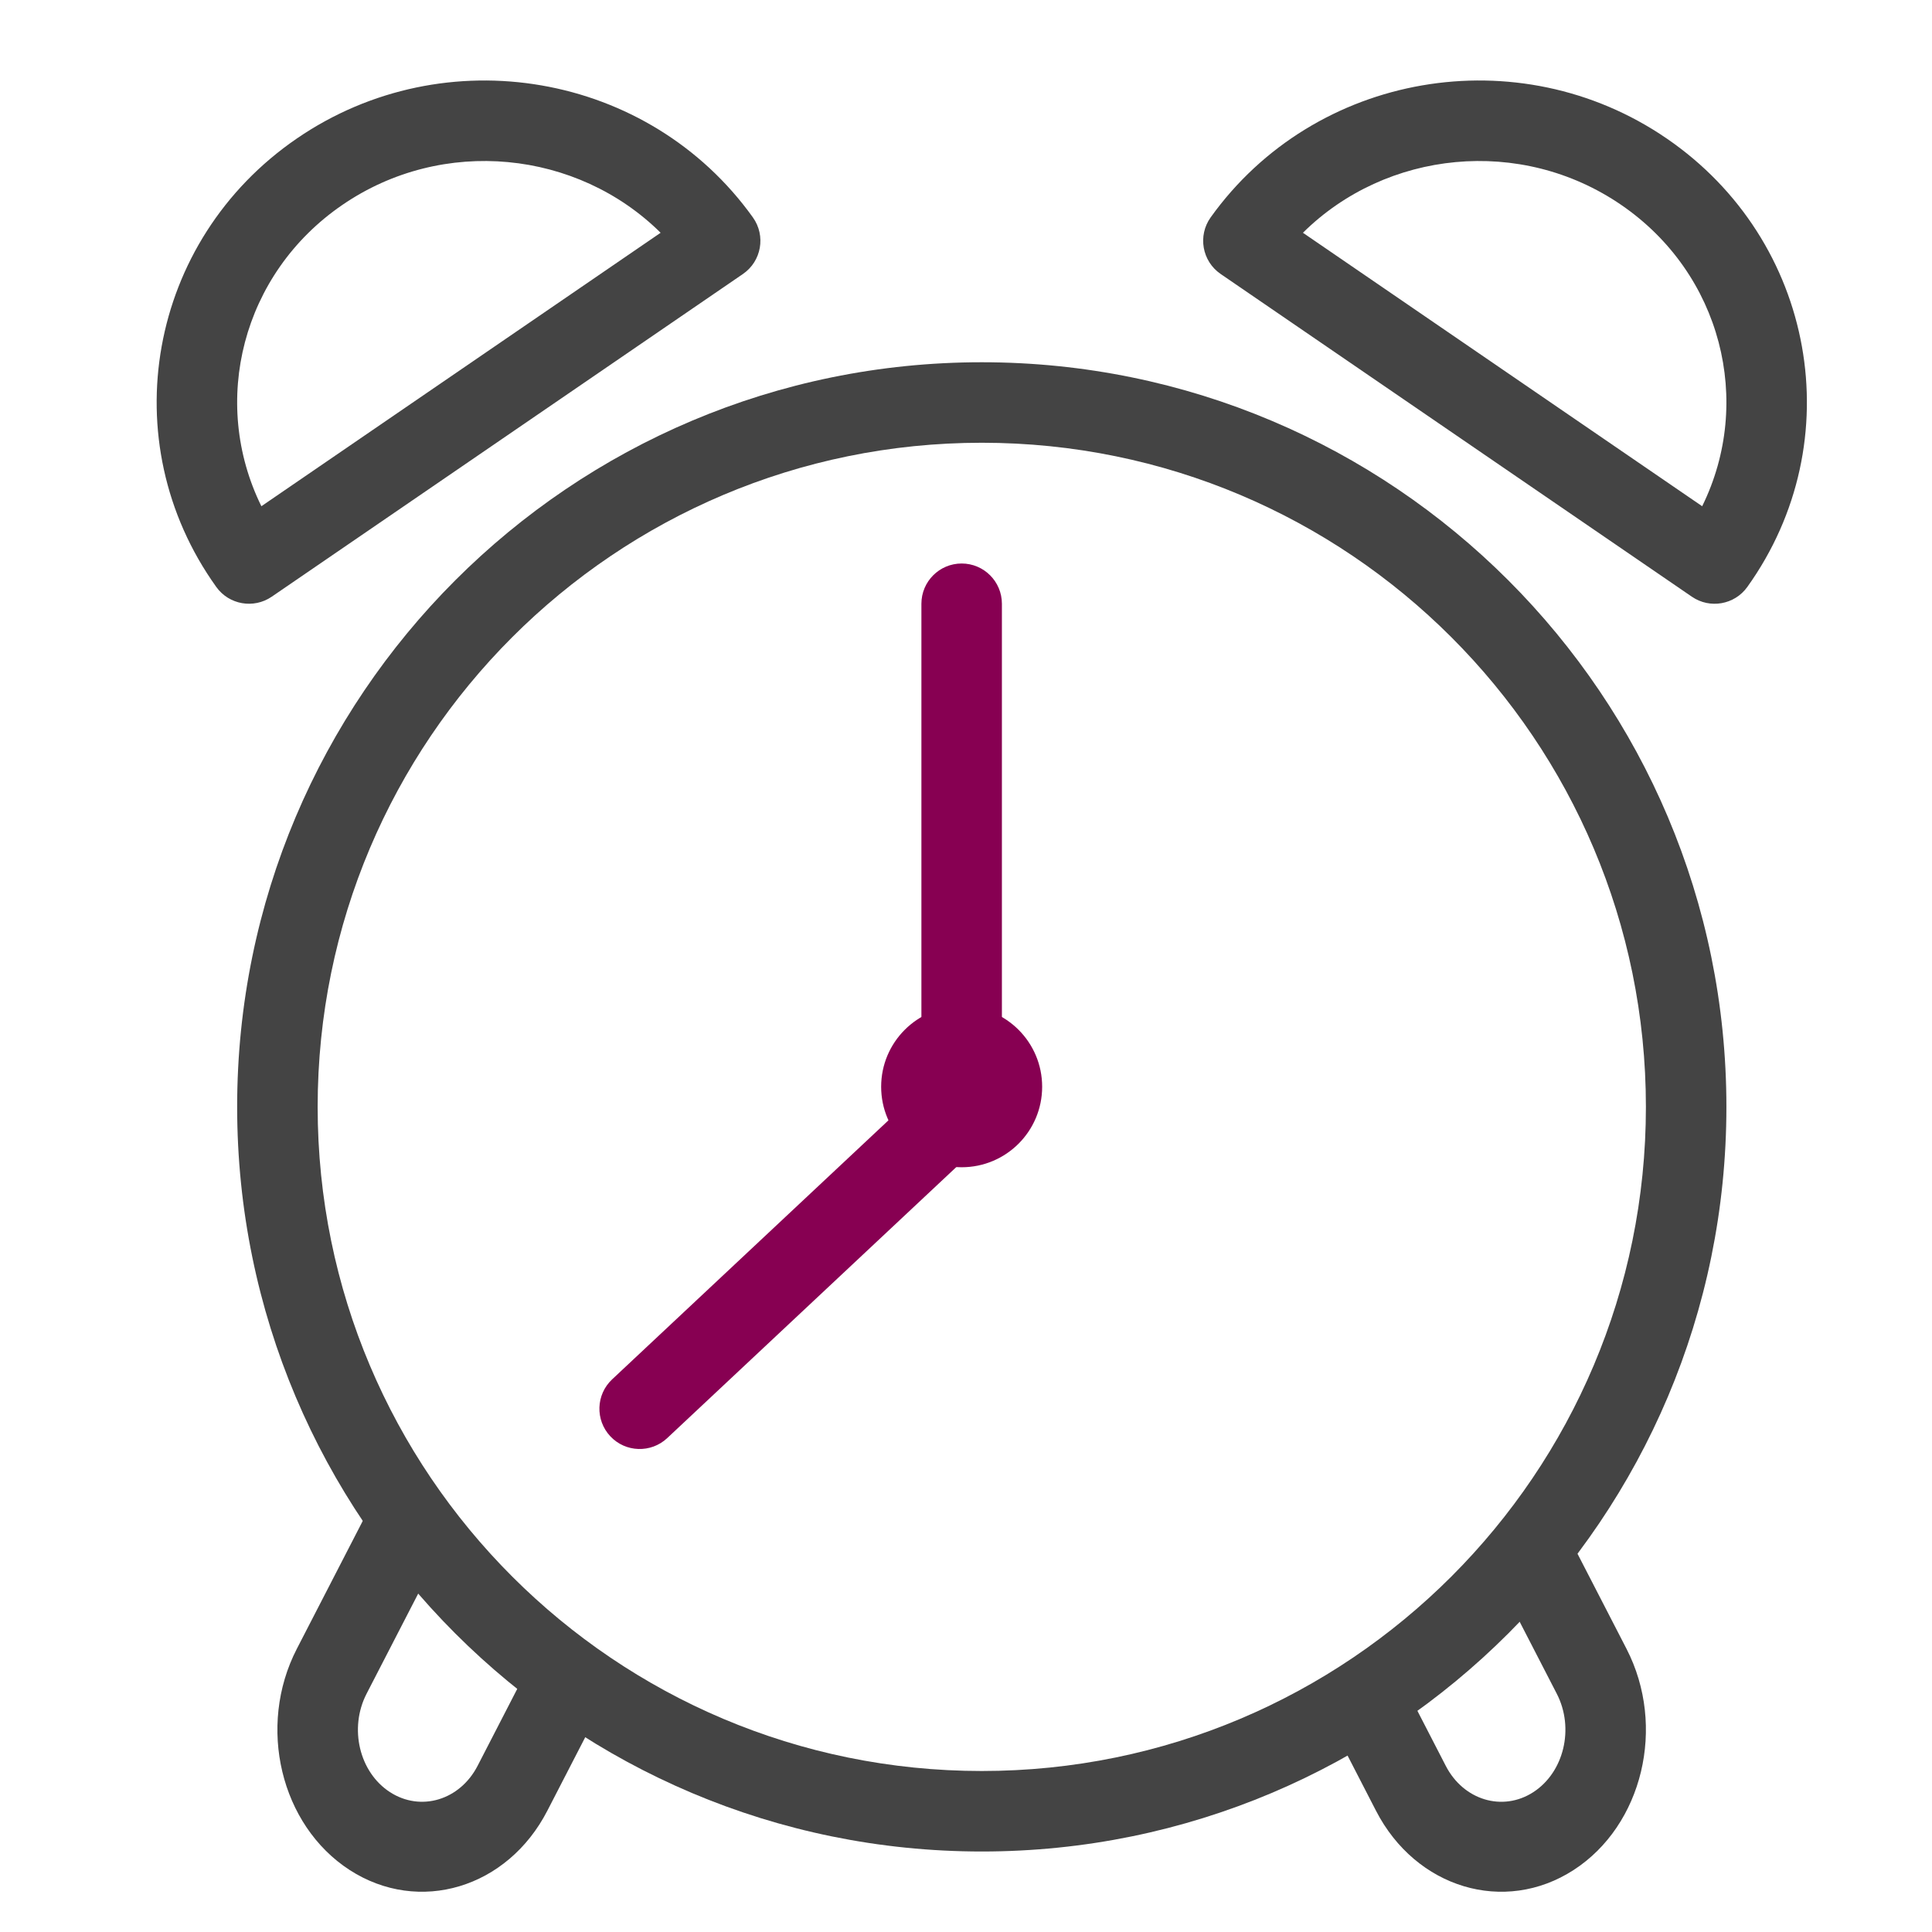
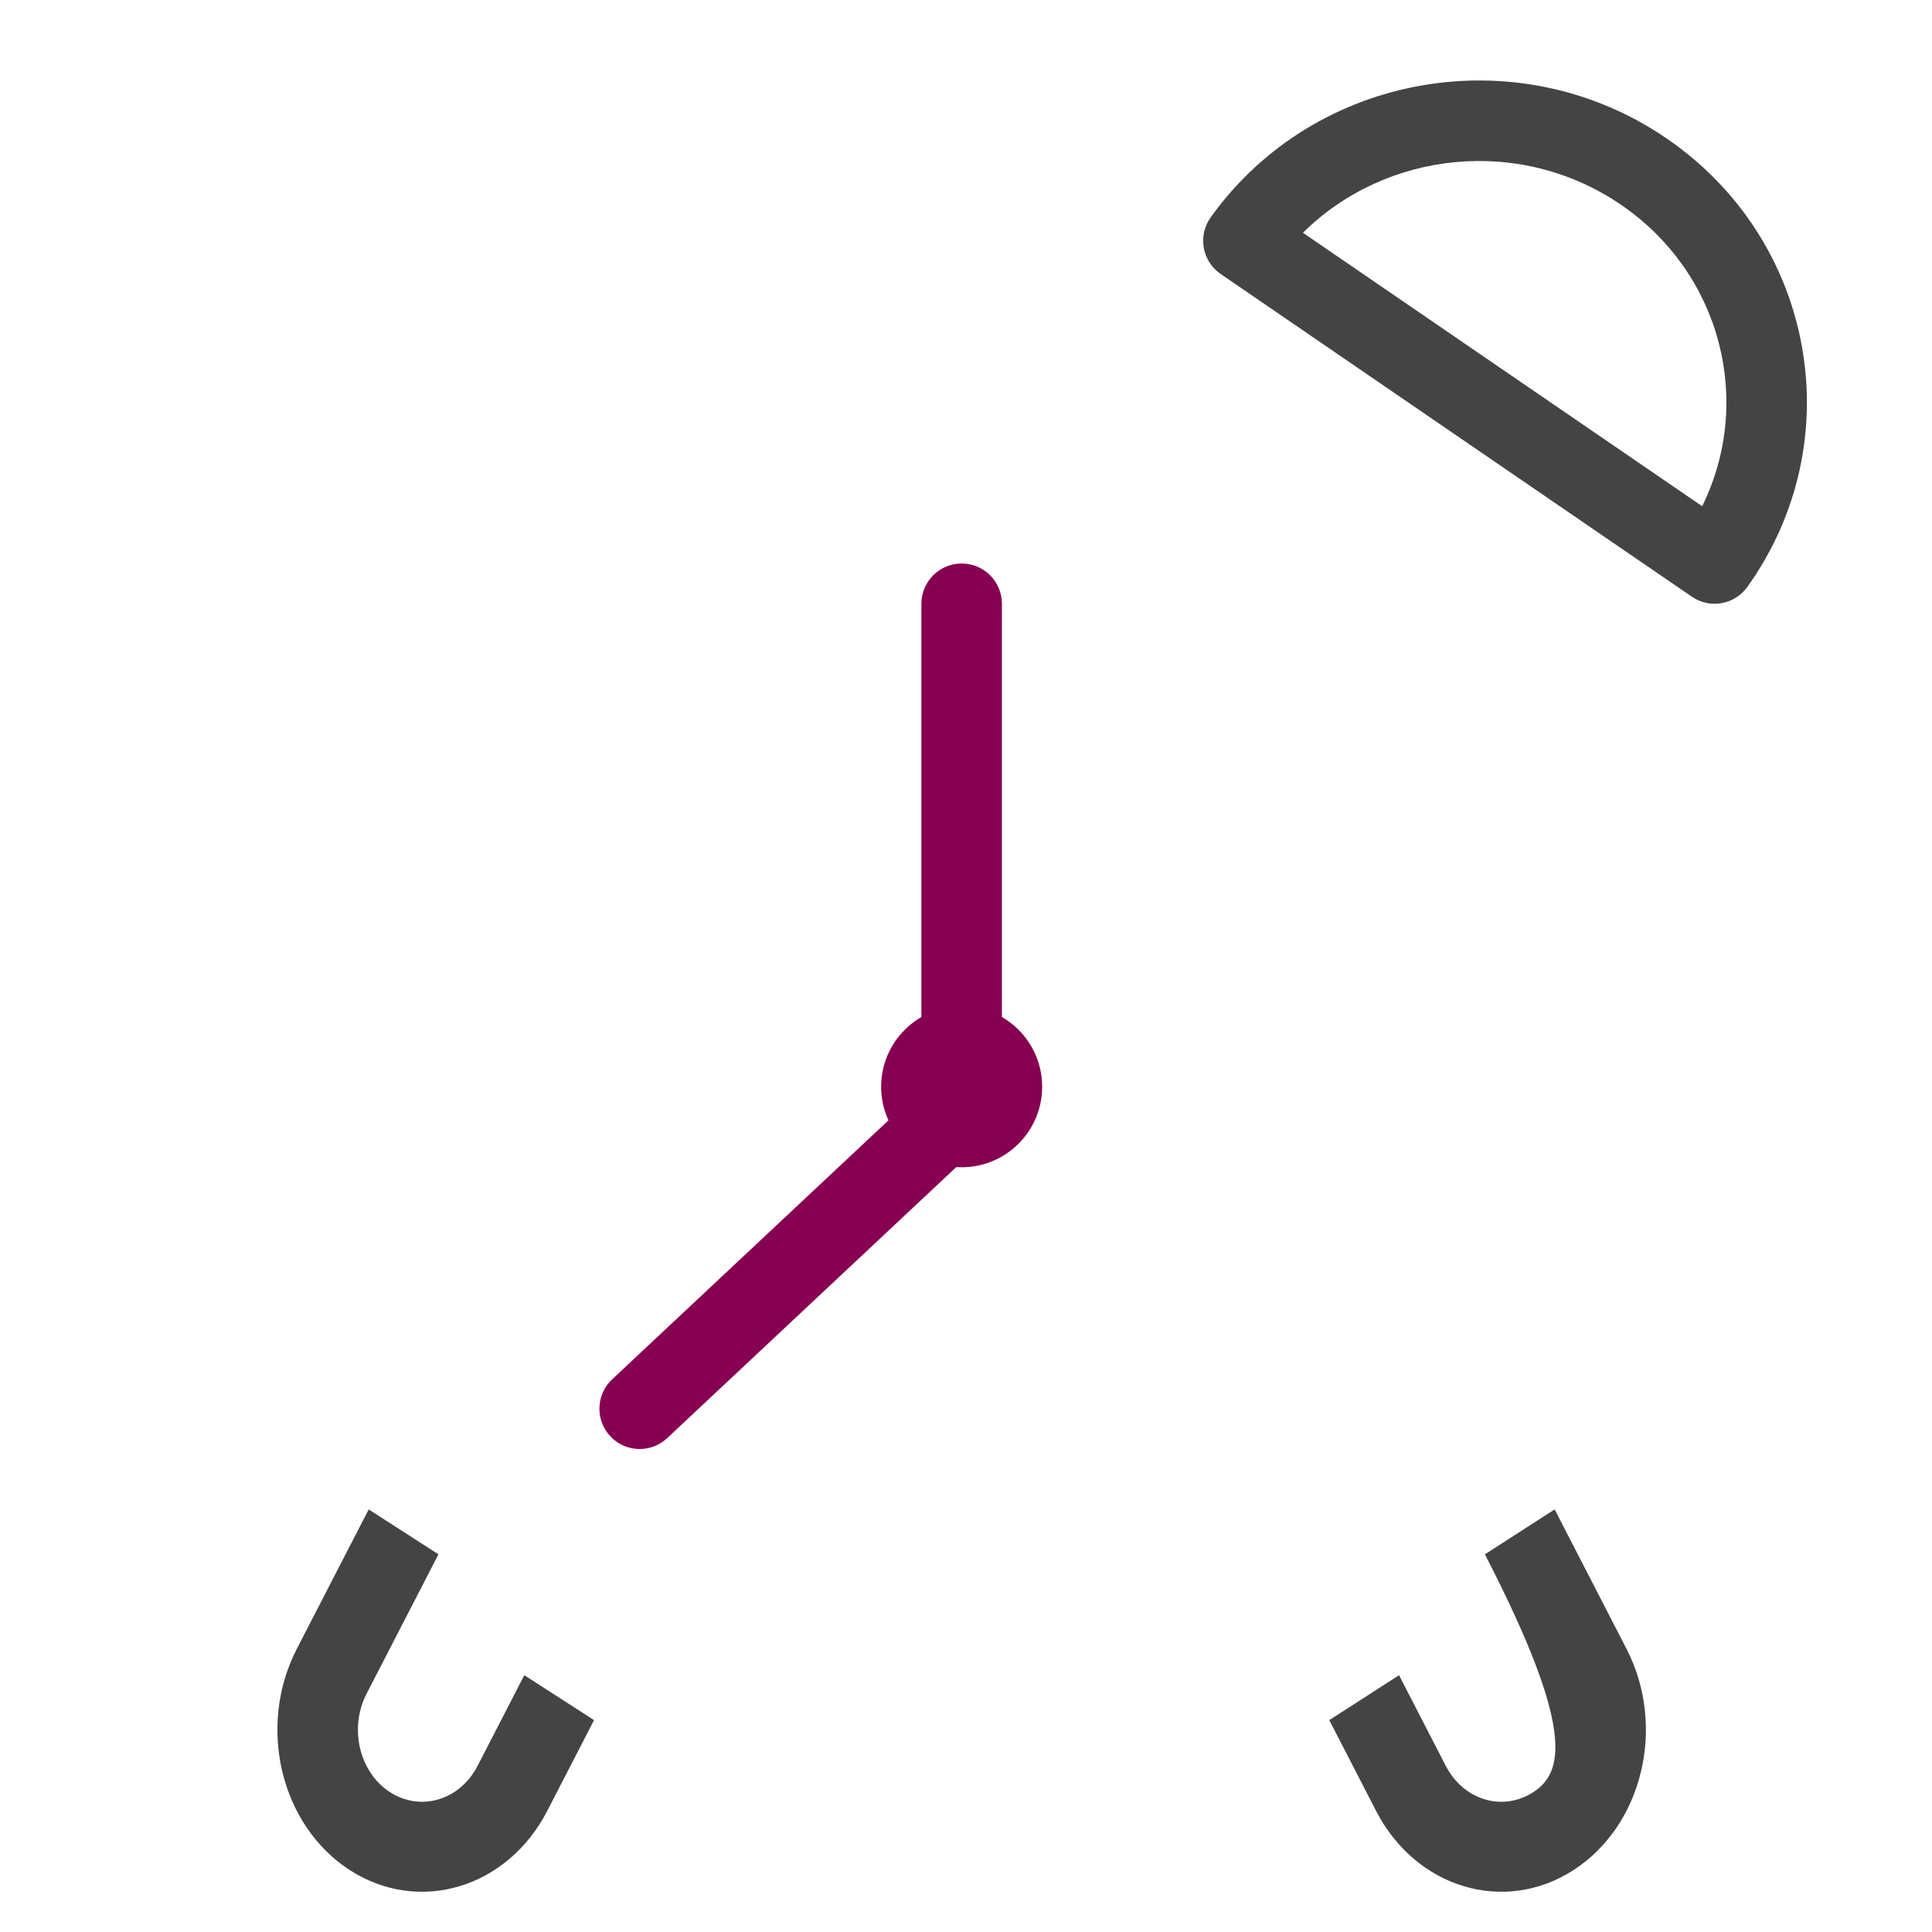
<svg xmlns="http://www.w3.org/2000/svg" width="48px" height="48px" viewBox="0 0 48 48" version="1.1">
  <title>0E60D562-6029-485D-B29C-C172D97A6C69</title>
  <g id="Taking-KEYLEN" stroke="none" stroke-width="1" fill="none" fill-rule="evenodd">
    <g id="Desktop/Taking-K+L_D" transform="translate(-284, -2224)" fill-rule="nonzero">
      <g id="Mulberry-box" transform="translate(224, 2006)">
        <g id="Left-Icon" transform="translate(60, 218)">
-           <path d="M33.026,42.736 L34.186,44.987 C35.177,46.912 37.376,47.572 39.096,46.46 C40.814,45.348 41.402,42.89 40.411,40.966 L38.625,37.501 L36.892,38.617 L38.678,42.081 C39.119,42.938 38.857,44.032 38.094,44.526 C37.332,45.018 36.359,44.726 35.919,43.871 L34.759,41.62 L33.026,42.736 Z" id="Stroke-11" fill="#444444" />
+           <path d="M33.026,42.736 L34.186,44.987 C35.177,46.912 37.376,47.572 39.096,46.46 C40.814,45.348 41.402,42.89 40.411,40.966 L38.625,37.501 L36.892,38.617 C39.119,42.938 38.857,44.032 38.094,44.526 C37.332,45.018 36.359,44.726 35.919,43.871 L34.759,41.62 L33.026,42.736 Z" id="Stroke-11" fill="#444444" />
          <path d="M9.16,37.501 L7.374,40.966 C6.382,42.89 6.97,45.348 8.687,46.46 C10.409,47.572 12.607,46.912 13.599,44.986 L14.759,42.736 L13.026,41.62 L11.866,43.871 C11.425,44.726 10.452,45.018 9.689,44.525 C8.927,44.032 8.666,42.938 9.107,42.081 L10.893,38.617 L9.16,37.501 Z" id="Stroke-13" fill="#444444" />
-           <path d="M42.892,27.5 C42.892,37.718 34.611,46 24.392,46 C14.173,46 5.892,37.718 5.892,27.5 C5.892,17.282 14.173,9 24.392,9 C34.611,9 42.892,17.282 42.892,27.5 Z M40.892,27.5 C40.892,18.386 33.506,11 24.392,11 C15.278,11 7.892,18.386 7.892,27.5 C7.892,36.614 15.278,44 24.392,44 C33.506,44 40.892,36.614 40.892,27.5 Z" id="Stroke-1" fill="#444444" />
          <path d="M25.892,27 C25.892,28.105 24.997,29 23.892,29 C22.787,29 21.892,28.105 21.892,27 C21.892,25.895 22.787,25 23.892,25 C24.997,25 25.892,25.895 25.892,27 Z" id="Stroke-3" fill="#870052" />
          <path d="M22.892,27.067 L15.208,34.27 C14.805,34.648 14.785,35.281 15.163,35.684 C15.54,36.087 16.173,36.107 16.576,35.73 L24.576,28.23 C24.778,28.04 24.892,27.776 24.892,27.5 L24.892,15 C24.892,14.448 24.444,14 23.892,14 C23.34,14 22.892,14.448 22.892,15 L22.892,27.067 Z" id="Stroke-5" fill="#870052" />
-           <path d="M6.751,14.825 C6.302,15.132 5.689,15.025 5.373,14.582 C2.781,10.964 3.681,5.972 7.375,3.441 C11.056,0.918 16.124,1.793 18.705,5.401 C19.031,5.856 18.92,6.491 18.457,6.808 L6.751,14.825 Z M16.413,5.783 C14.345,3.735 11.001,3.38 8.506,5.091 C6.011,6.8 5.217,9.985 6.494,12.577 L16.413,5.783 Z" id="Stroke-7" fill="#444444" />
          <path d="M43.412,14.582 C46.003,10.963 45.103,5.972 41.409,3.441 C37.729,0.918 32.661,1.793 30.079,5.4 C29.753,5.856 29.865,6.491 30.327,6.807 L42.034,14.825 C42.483,15.133 43.095,15.025 43.412,14.582 Z M32.371,5.783 C34.439,3.735 37.783,3.38 40.279,5.091 C42.773,6.8 43.567,9.985 42.29,12.577 L32.371,5.783 Z" id="Stroke-9" fill="#444444" />
        </g>
      </g>
    </g>
  </g>
</svg>